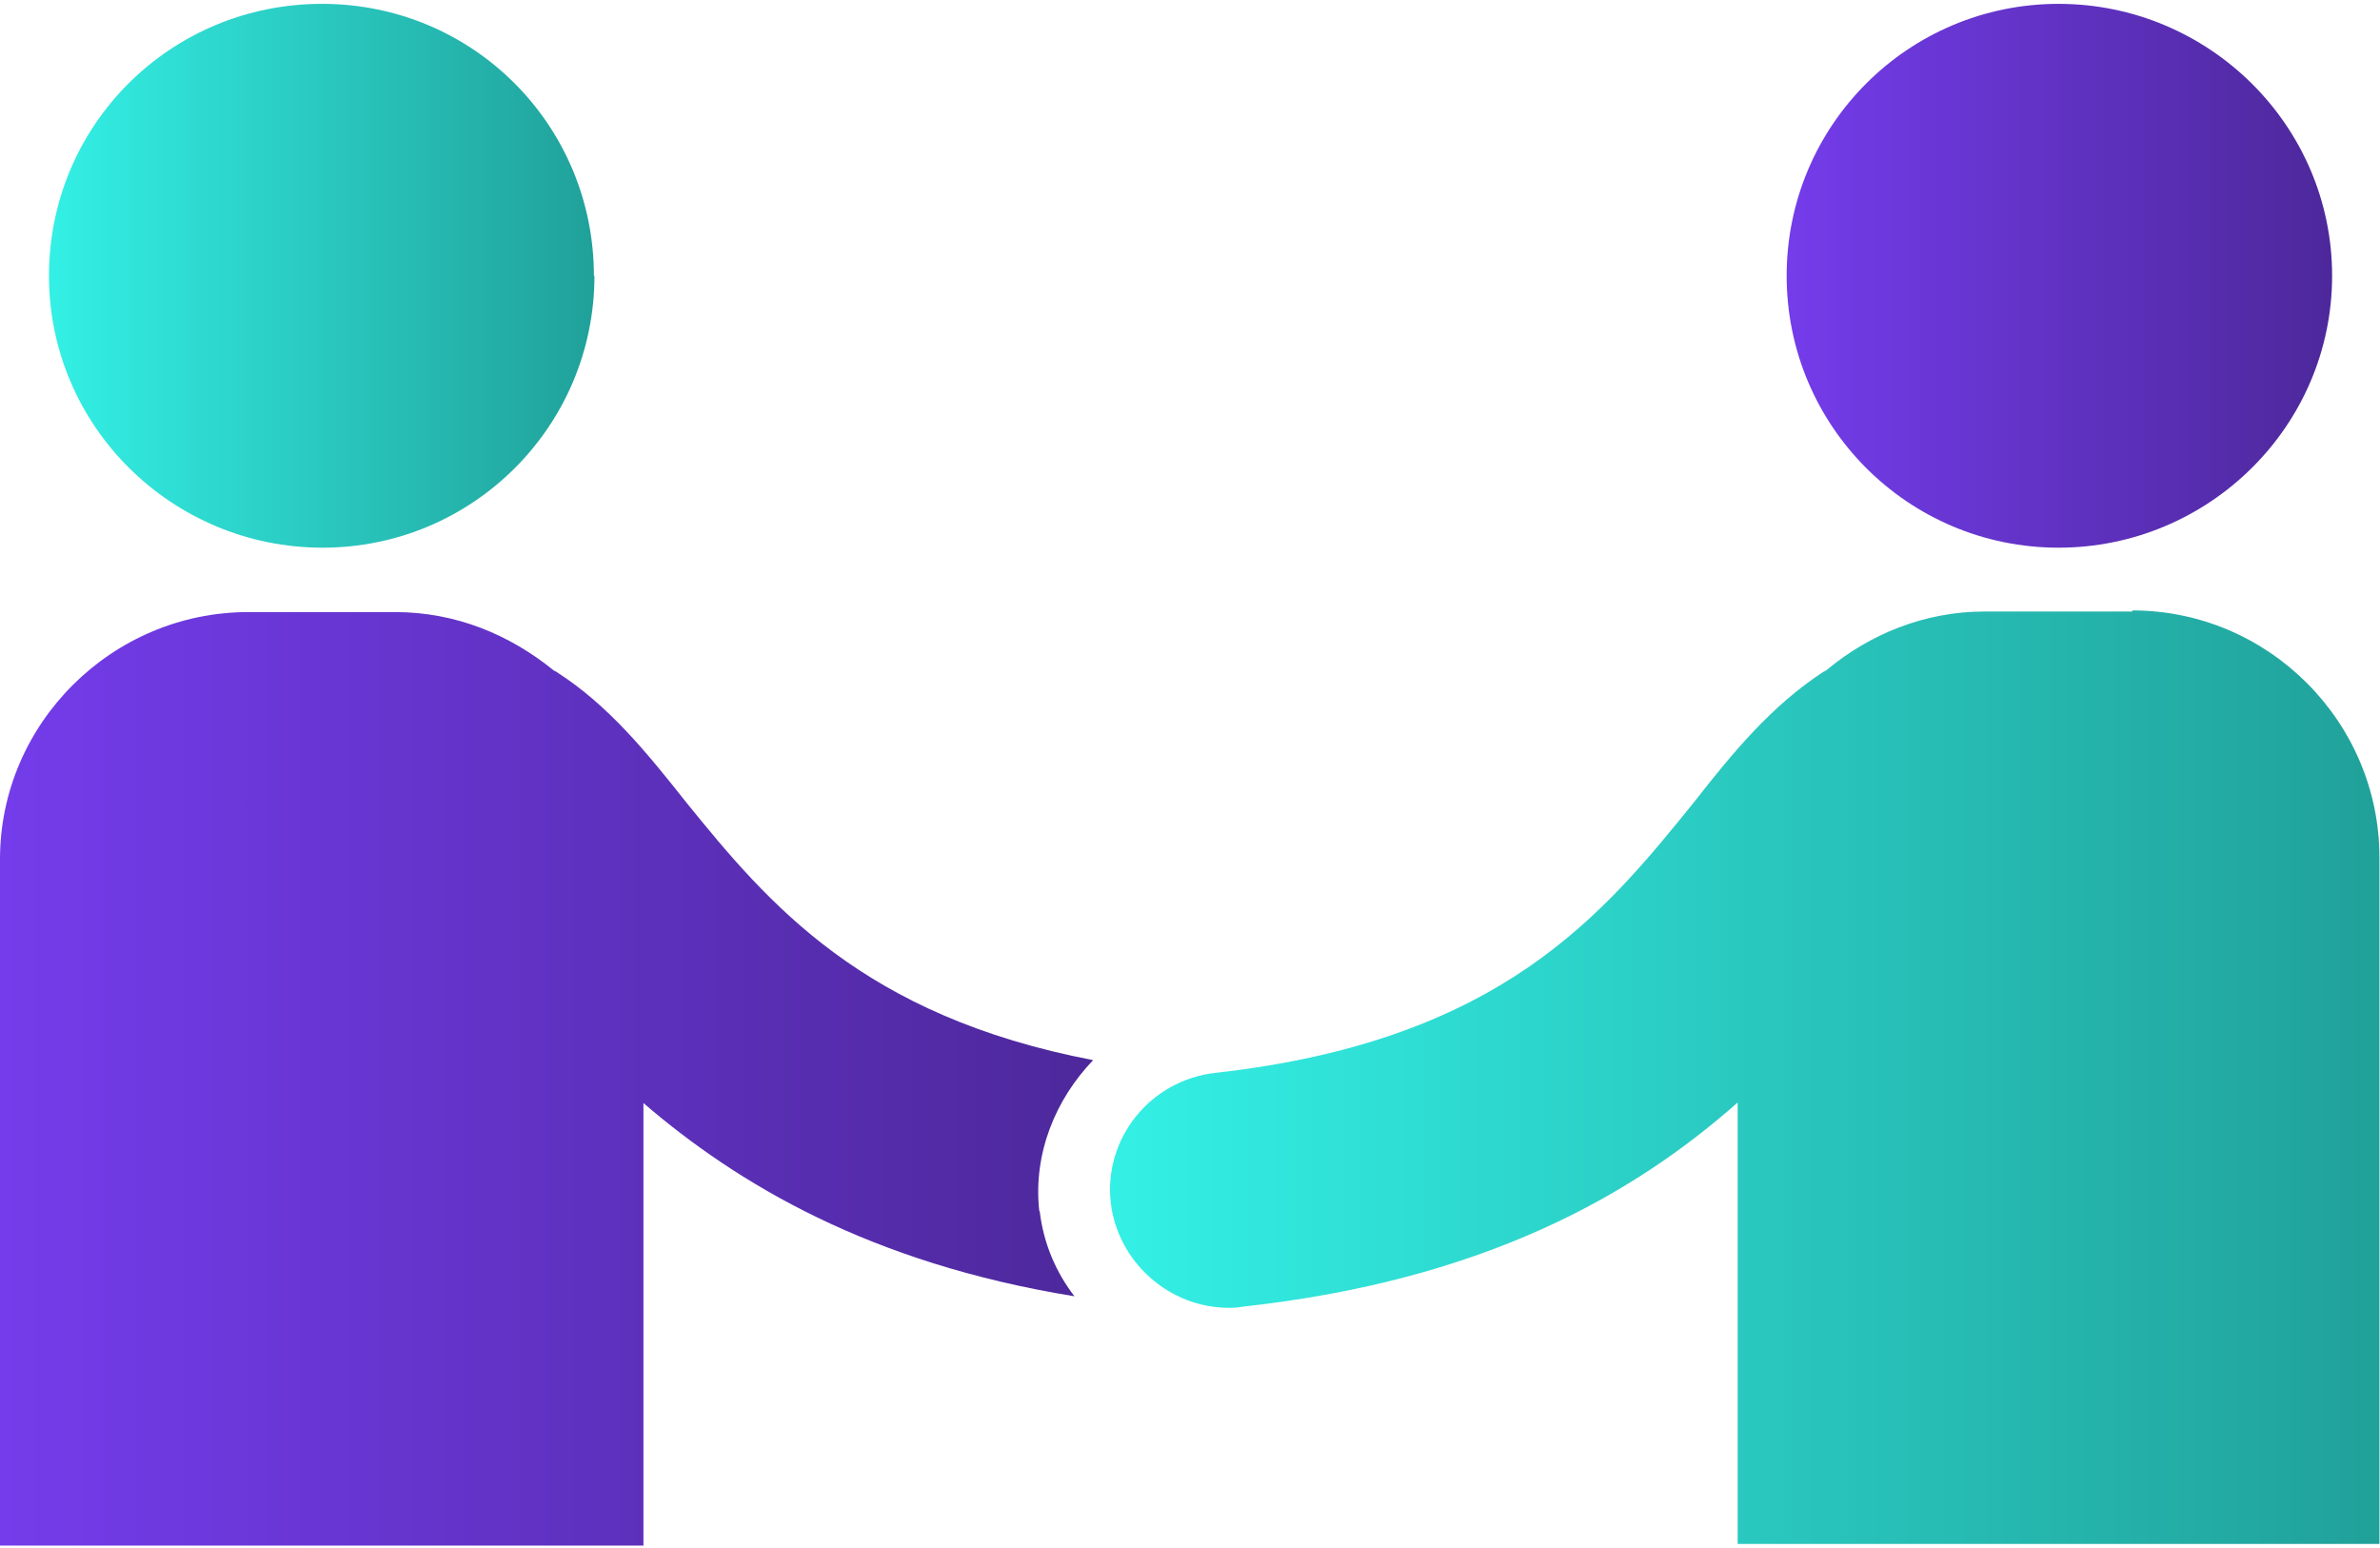
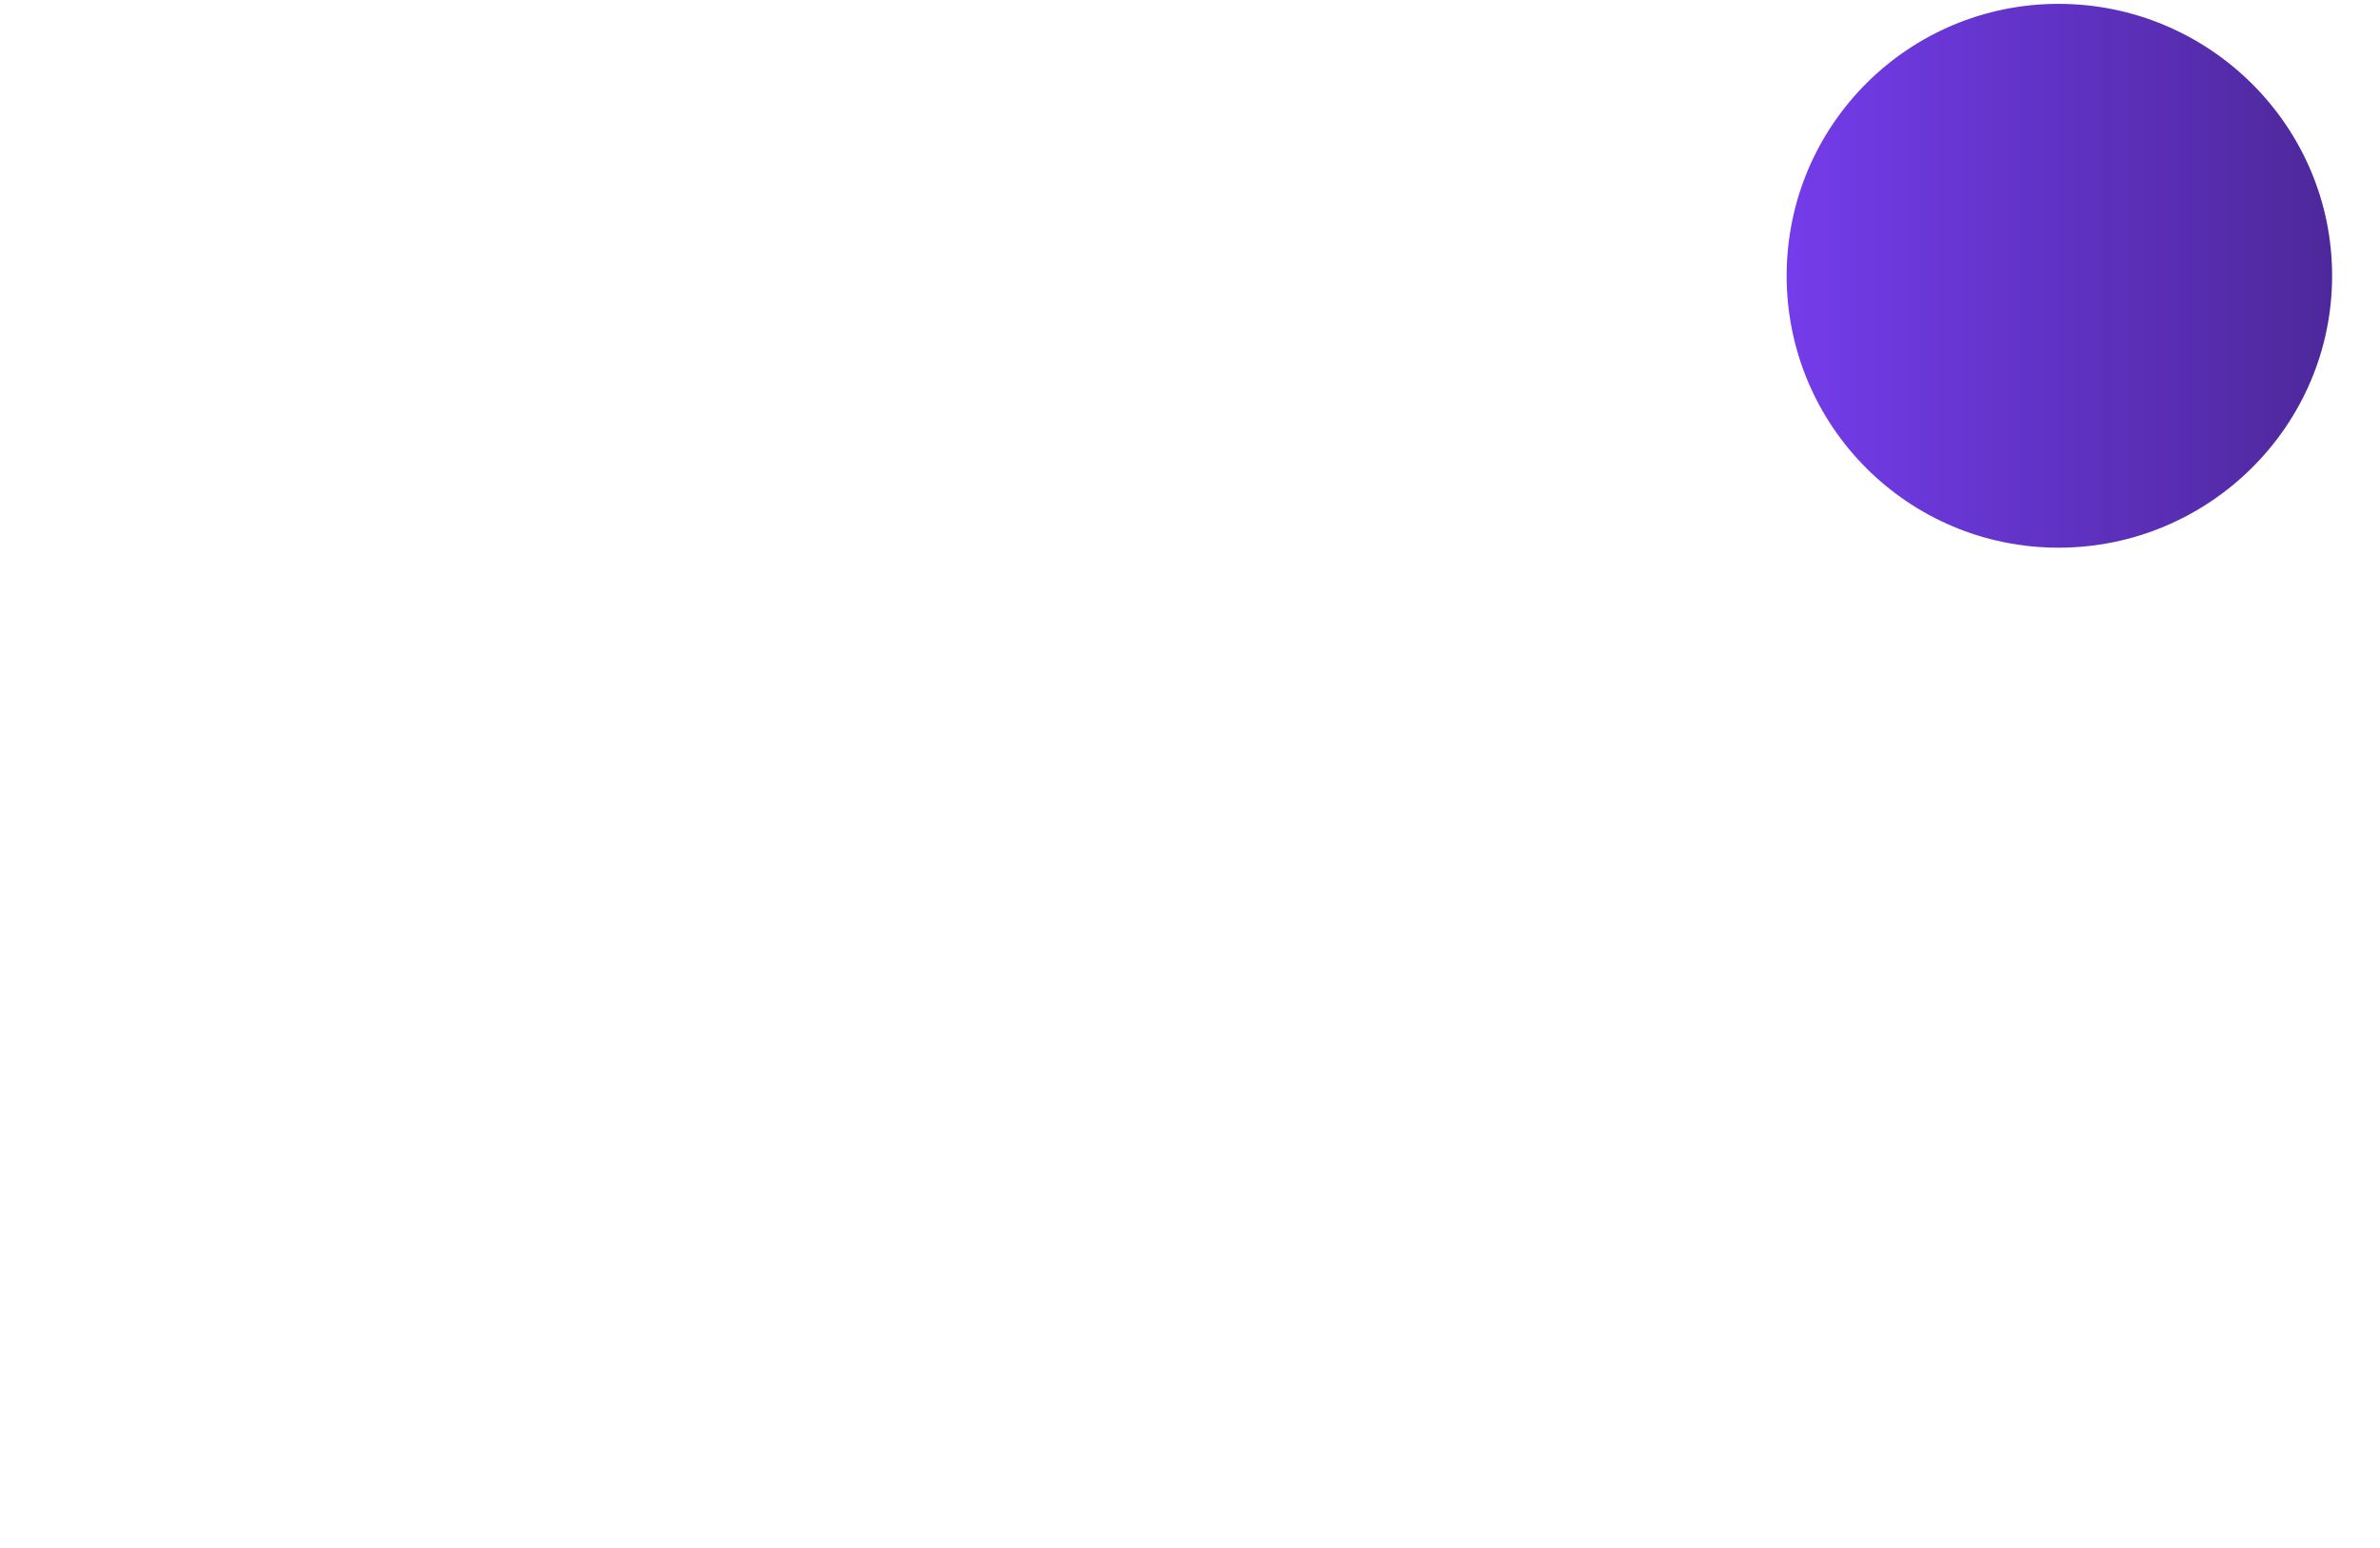
<svg xmlns="http://www.w3.org/2000/svg" xmlns:xlink="http://www.w3.org/1999/xlink" id="Layer_1" viewBox="0 0 43.24 28.12">
  <defs>
    <style>      .cls-1 {        fill: url(#linear-gradient-2);      }      .cls-2 {        fill: none;      }      .cls-3 {        fill: url(#linear-gradient-4);      }      .cls-4 {        fill: url(#linear-gradient-3);      }      .cls-5 {        clip-path: url(#clippath-1);      }      .cls-6 {        clip-path: url(#clippath-3);      }      .cls-7 {        clip-path: url(#clippath-2);      }      .cls-8 {        fill: url(#linear-gradient);      }      .cls-9 {        clip-path: url(#clippath);      }    </style>
    <clipPath id="clippath">
      <rect class="cls-2" x=".69" width="10.19" height="10.04" />
    </clipPath>
    <linearGradient id="linear-gradient" x1=".89" y1="5.01" x2="10.8" y2="5.01" gradientUnits="userSpaceOnUse">
      <stop offset="0" stop-color="#33f0e5" />
      <stop offset="1" stop-color="#20a19a" />
    </linearGradient>
    <clipPath id="clippath-1">
      <rect class="cls-2" x="32.35" width="10.19" height="10.04" />
    </clipPath>
    <linearGradient id="linear-gradient-2" x1="32.46" y1="5.01" x2="42.37" y2="5.01" gradientUnits="userSpaceOnUse">
      <stop offset="0" stop-color="#743ceb" />
      <stop offset="1" stop-color="#4d289b" />
    </linearGradient>
    <clipPath id="clippath-2">
-       <rect class="cls-2" x="0" y="10.91" width="19.98" height="17.2" />
-     </clipPath>
+       </clipPath>
    <linearGradient id="linear-gradient-3" x1="0" y1="19.58" x2="19.86" y2="19.58" xlink:href="#linear-gradient-2" />
    <clipPath id="clippath-3">
      <rect class="cls-2" x="19.99" y="10.91" width="23.25" height="17.2" />
    </clipPath>
    <linearGradient id="linear-gradient-4" x1="20.17" y1="19.58" x2="43.23" y2="19.58" xlink:href="#linear-gradient" />
  </defs>
  <g class="cls-9">
    <g id="Clip-Path">
-       <path class="cls-8" d="M10.8,5.01c0,2.73-2.21,4.94-4.94,4.94S.89,7.75.89,5.01,3.1.07,5.85.07s4.94,2.21,4.94,4.94Z" />
-     </g>
+       </g>
  </g>
  <g class="cls-5">
    <g id="Clip-Path-2" data-name="Clip-Path">
      <path class="cls-1" d="M32.46,5.01c0,2.73,2.21,4.94,4.94,4.94s4.97-2.21,4.97-4.94S40.13.07,37.4.07s-4.94,2.21-4.94,4.94Z" />
    </g>
  </g>
  <g class="cls-7">
    <g id="Clip-Path-3" data-name="Clip-Path">
-       <path class="cls-4" d="M18.88,21.99c-.11-1.04.3-2.02.98-2.73-4.18-.8-5.9-2.84-7.39-4.68-.72-.91-1.41-1.76-2.34-2.36-.02-.02-.04-.02-.07-.04-.8-.65-1.78-1.06-2.88-1.06h-2.67c-2.47,0-4.51,2.02-4.51,4.49v12.47h11.69v-8.04c1.71,1.47,4.12,2.91,7.83,3.51-.33-.43-.56-.95-.63-1.54Z" />
-     </g>
+       </g>
  </g>
  <g class="cls-6">
    <g id="Clip-Path-4" data-name="Clip-Path">
-       <path class="cls-3" d="M38.74,11.11h-2.69c-1.08,0-2.08.41-2.86,1.06-.02.02-.04.02-.07.04-.93.61-1.63,1.45-2.34,2.36-1.65,2.04-3.51,4.34-8.69,4.92-1.19.13-2.04,1.19-1.91,2.36.13,1.08,1.06,1.91,2.15,1.91.07,0,.15,0,.24-.02,4.4-.48,7.11-2.04,9-3.71v8.02h11.66v-12.47c0-2.47-2.02-4.49-4.49-4.49Z" />
-     </g>
+       </g>
  </g>
</svg>